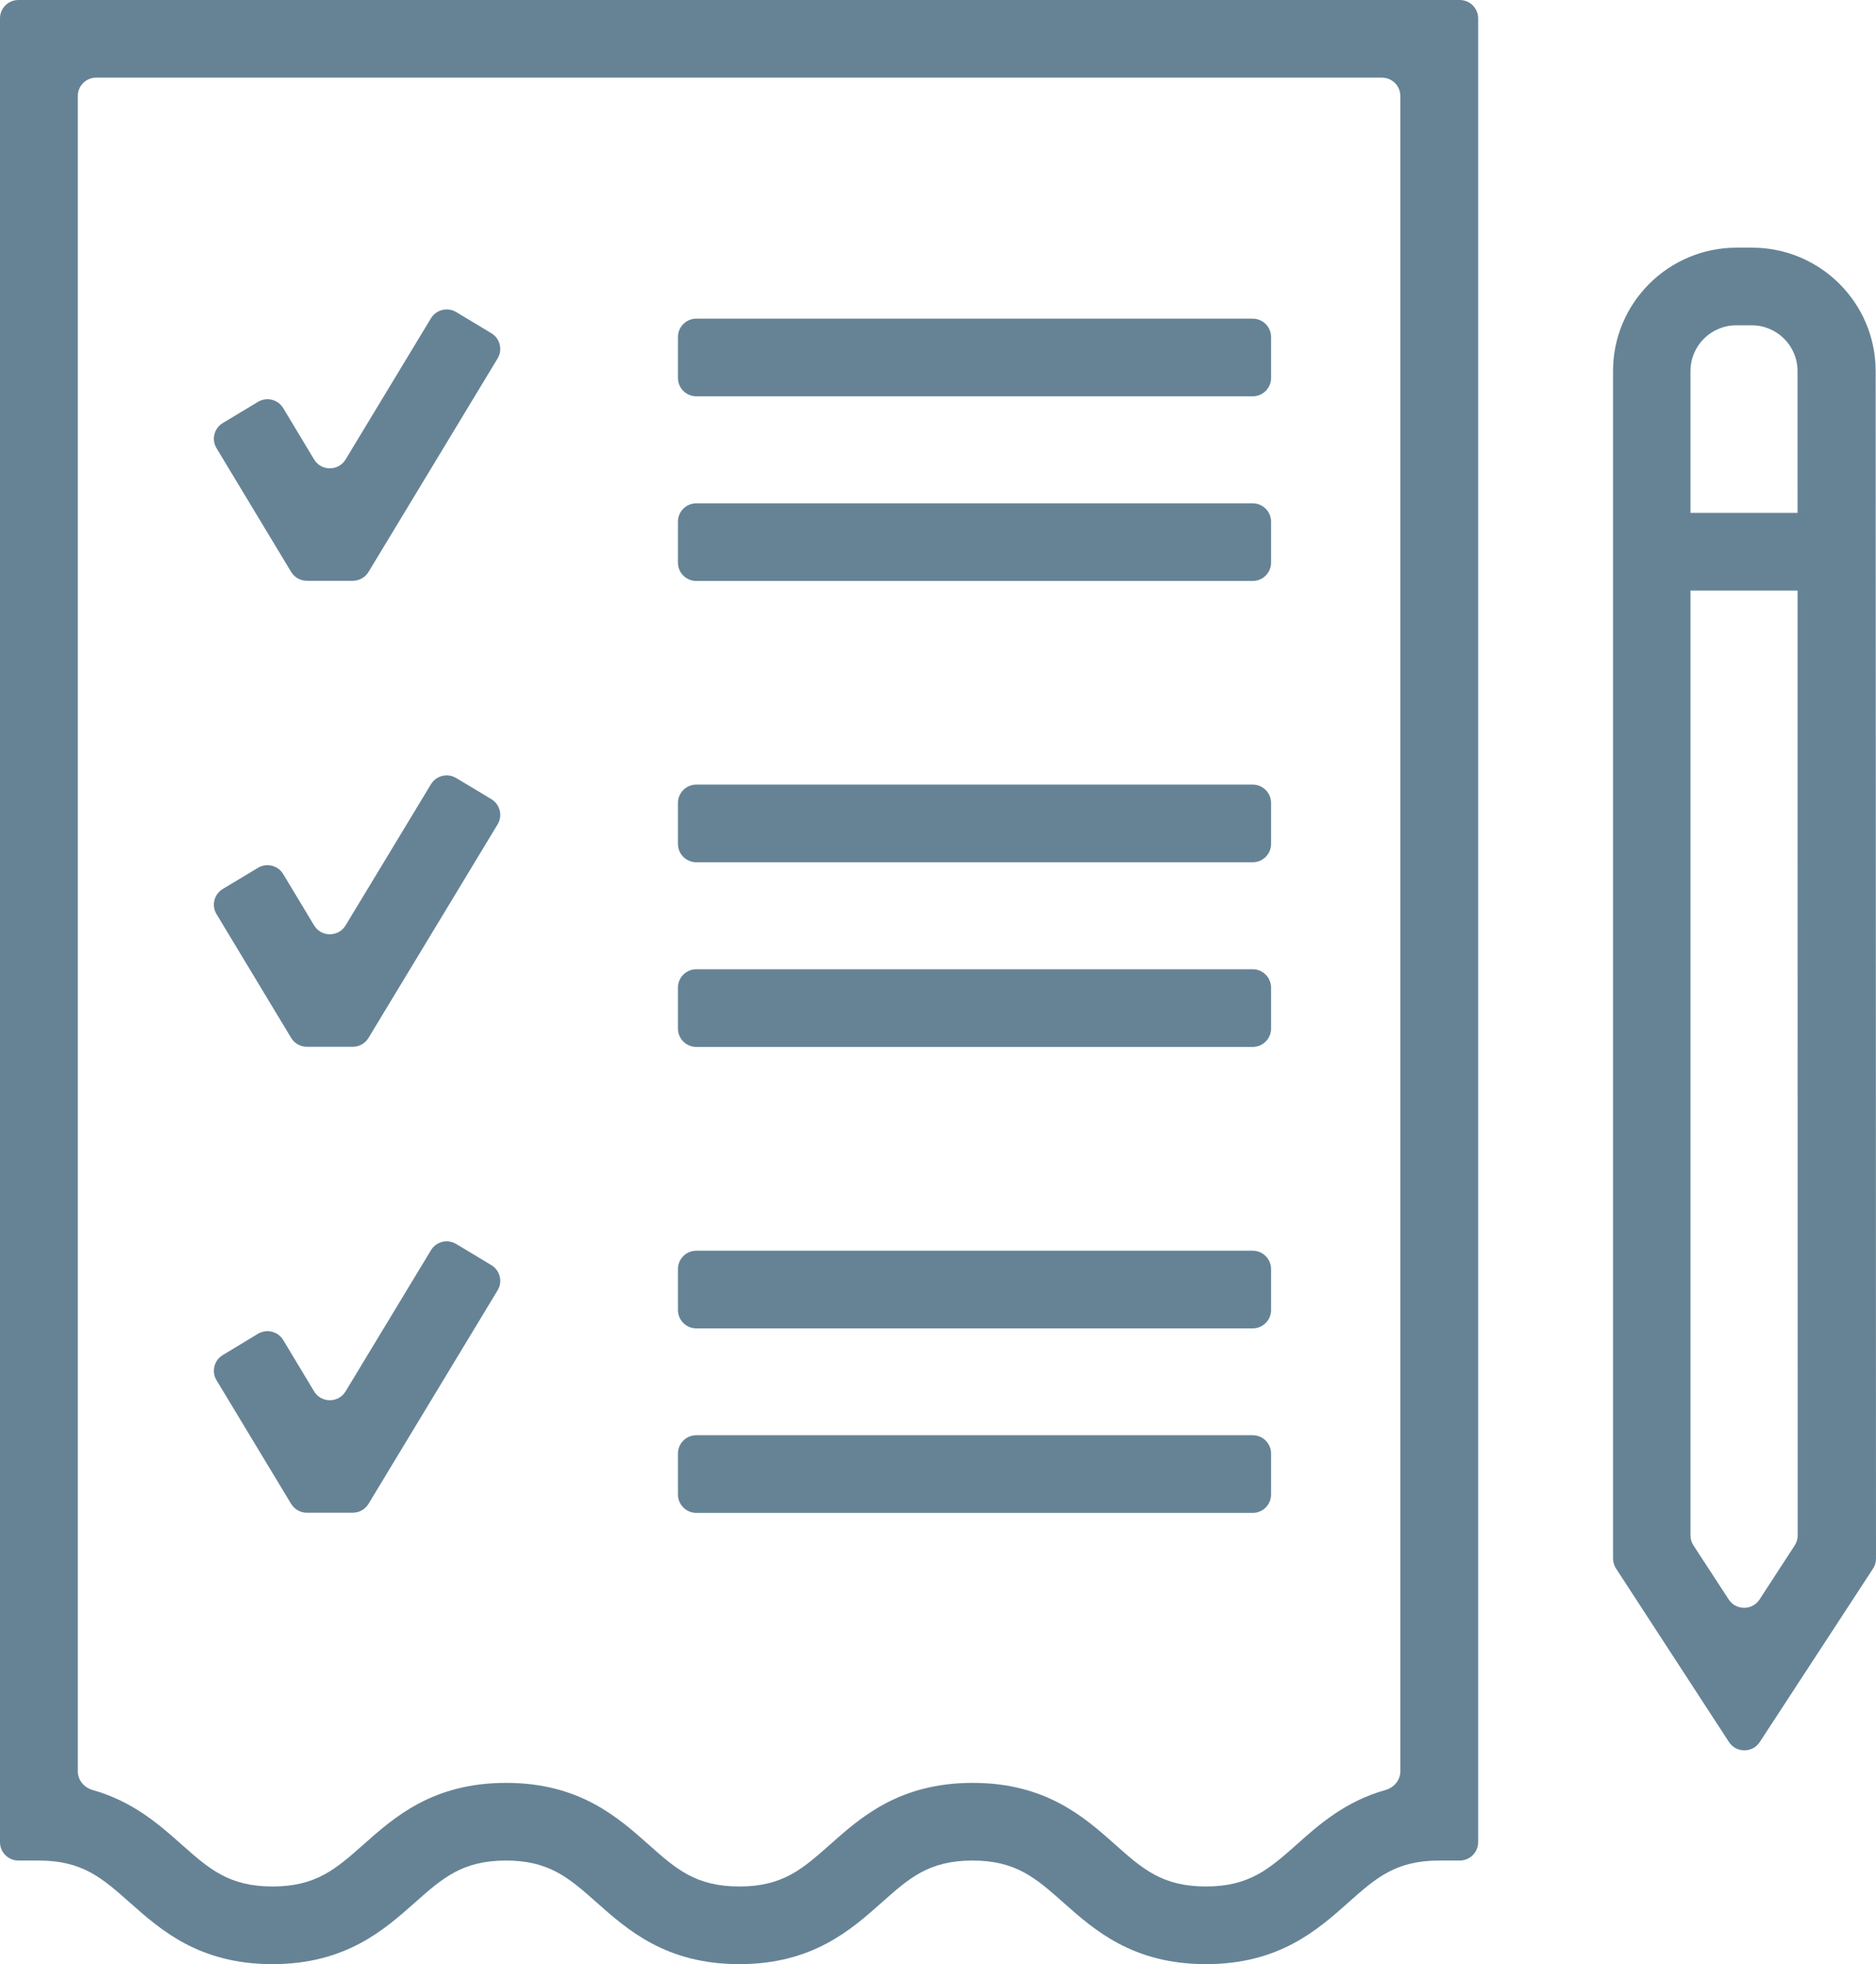
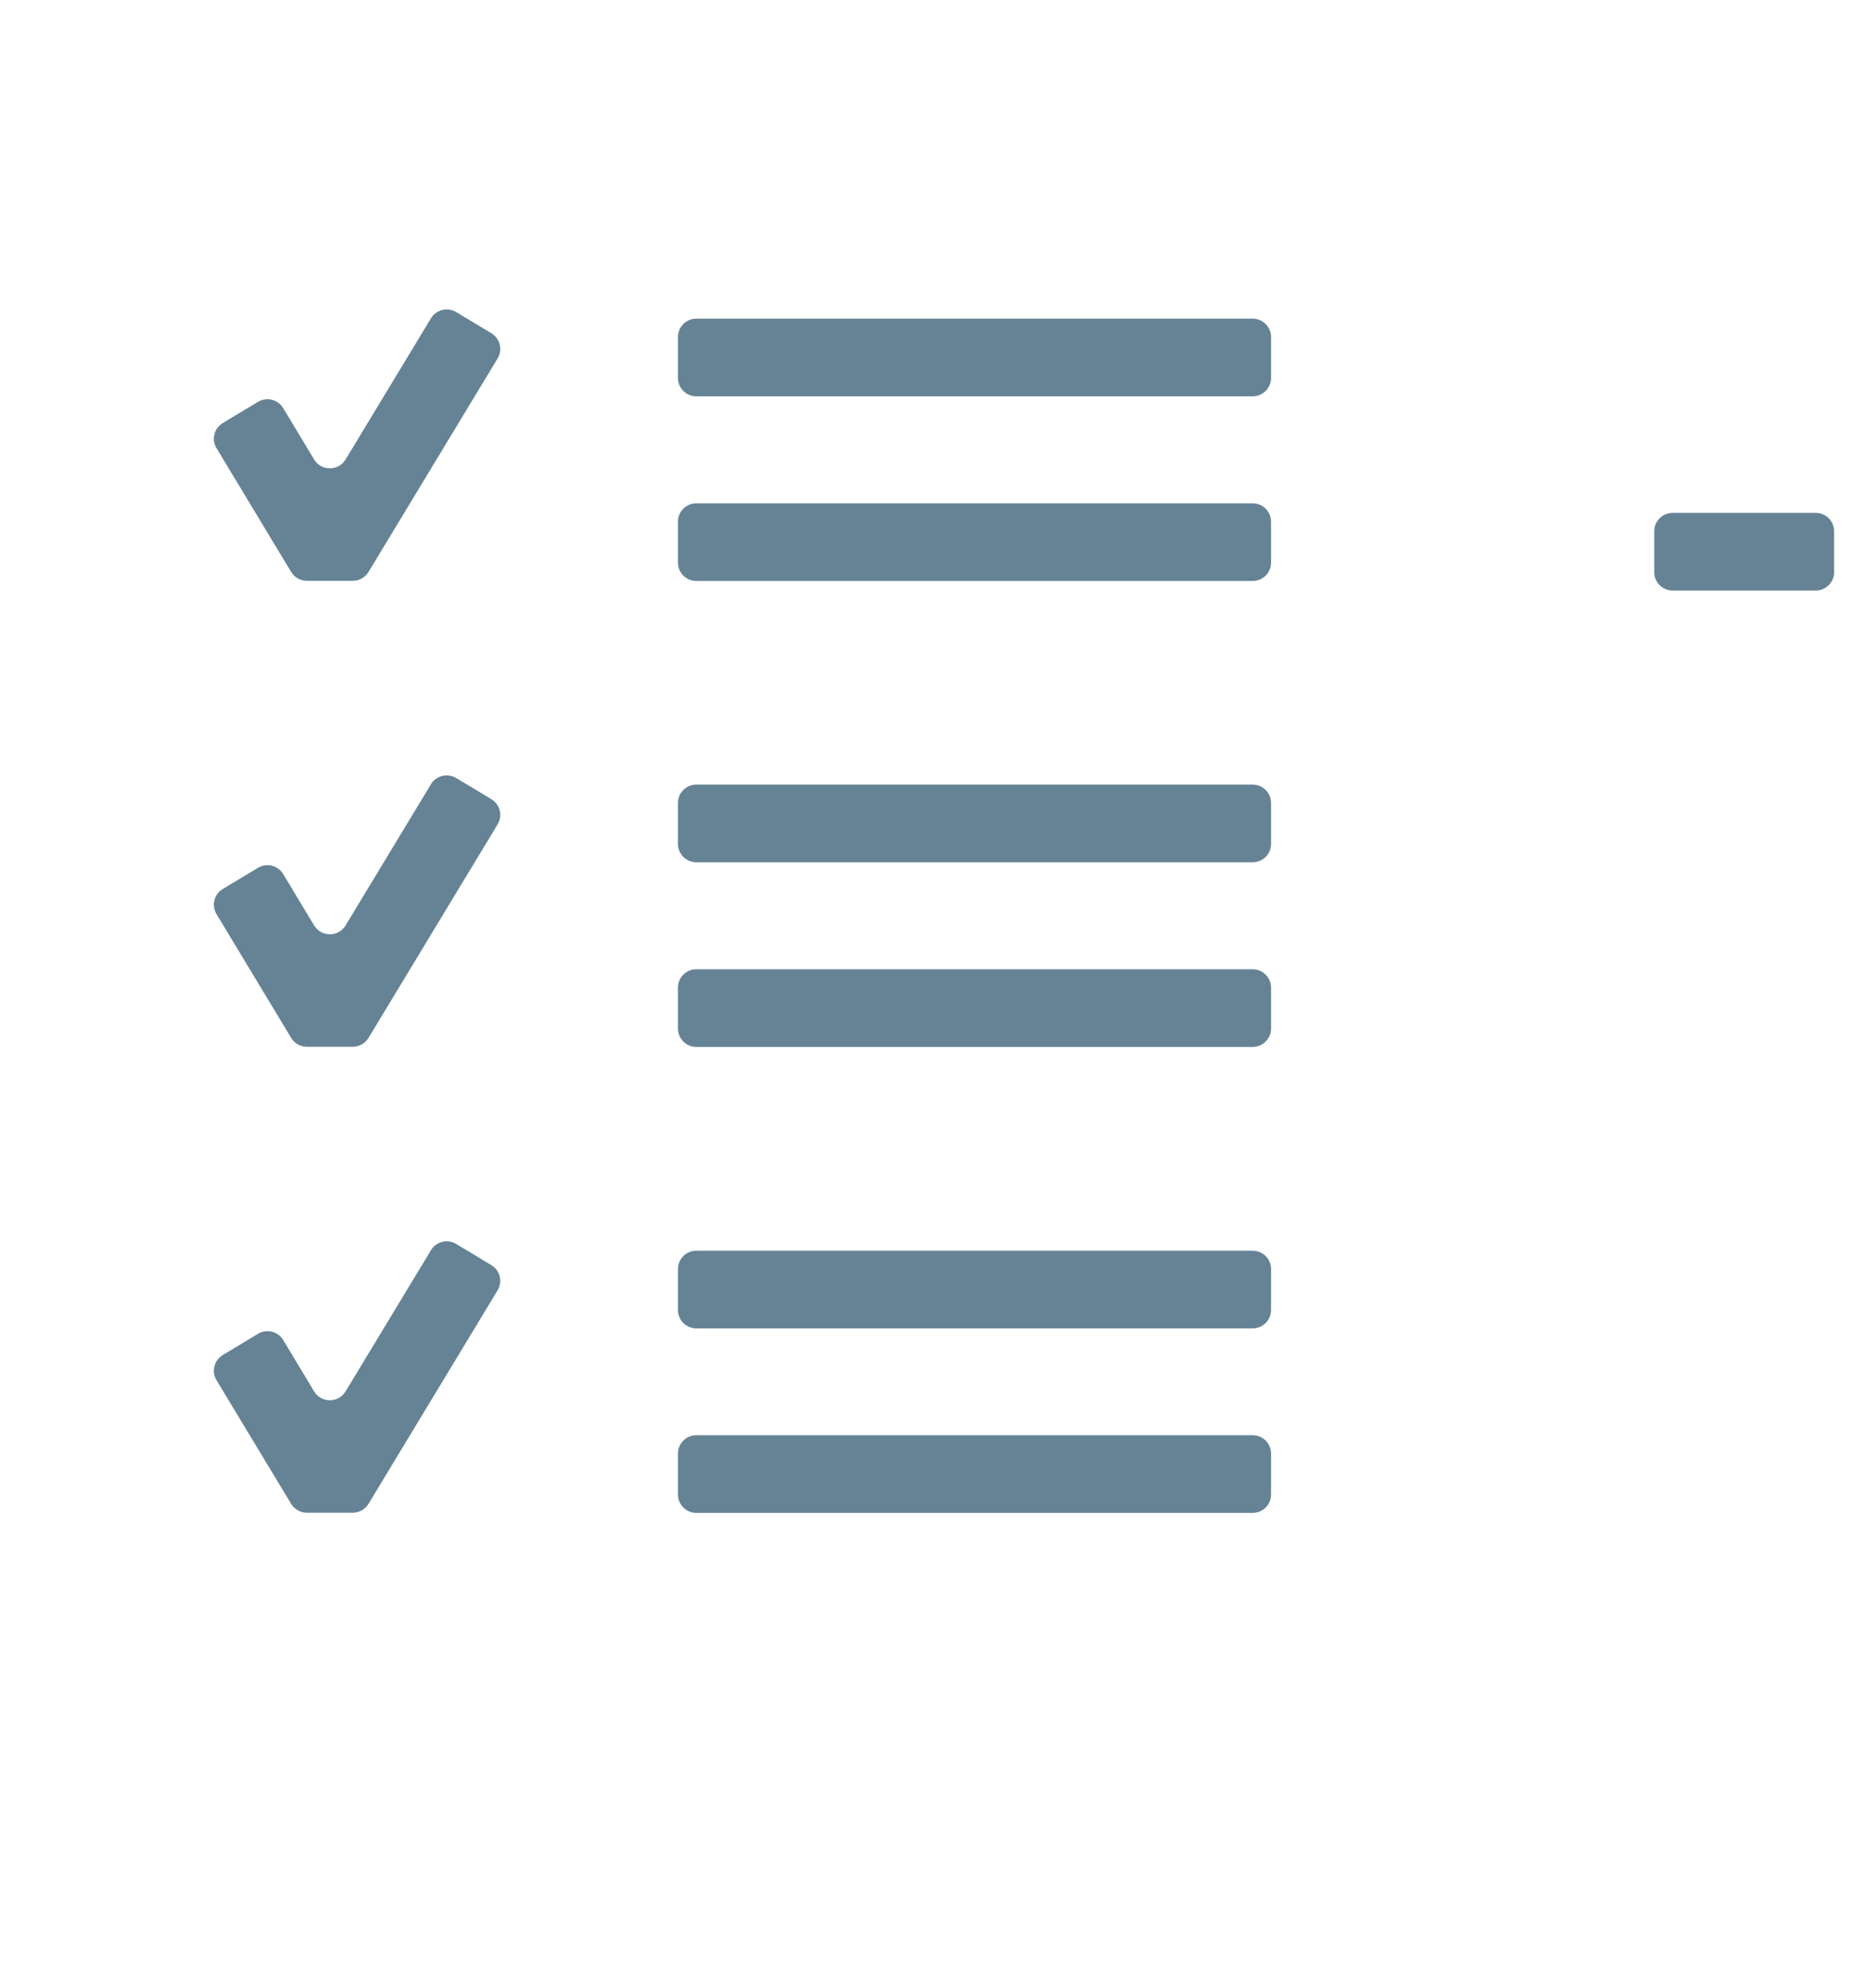
<svg xmlns="http://www.w3.org/2000/svg" width="64" height="67" viewBox="0 0 64 67" fill="none">
-   <path d="M41.141 67C38.644 67 37.331 65.836 36.276 64.898C35.337 64.066 34.66 63.466 33.178 63.466C31.691 63.466 31.014 64.066 30.081 64.898C29.025 65.836 27.713 67 25.222 67C22.726 67 21.413 65.836 20.357 64.898C19.418 64.066 18.742 63.466 17.26 63.466C15.773 63.466 15.096 64.066 14.157 64.898C13.101 65.836 11.789 67 9.292 67C6.795 67 5.483 65.836 4.427 64.898C3.488 64.066 2.812 63.466 1.324 63.466H0.627C0.281 63.466 0 63.186 0 62.84V0.626C0 0.28 0.281 0 0.627 0H49.799C50.146 0 50.427 0.28 50.427 0.626V62.84C50.427 63.186 50.146 63.466 49.799 63.466H49.097C47.609 63.466 46.933 64.066 45.999 64.898C44.944 65.836 43.637 67 41.141 67ZM33.184 60.817C35.675 60.817 36.987 61.981 38.043 62.919C38.976 63.751 39.653 64.351 41.141 64.351C42.622 64.351 43.299 63.751 44.238 62.919C44.995 62.241 45.892 61.447 47.268 61.059C47.558 60.977 47.773 60.722 47.773 60.422V3.275C47.773 2.929 47.492 2.649 47.145 2.649H3.281C2.935 2.649 2.654 2.929 2.654 3.275V60.422C2.654 60.722 2.869 60.977 3.158 61.059C4.535 61.447 5.432 62.241 6.195 62.919C7.134 63.751 7.81 64.351 9.298 64.351C10.785 64.351 11.462 63.751 12.401 62.919C13.457 61.981 14.769 60.817 17.266 60.817C19.756 60.817 21.069 61.981 22.125 62.919C23.058 63.751 23.735 64.351 25.222 64.351C26.709 64.351 27.38 63.751 28.319 62.919C29.375 61.981 30.688 60.817 33.184 60.817Z" fill="url(#paint0_angular)" />
  <path d="M42.735 10.87H23.755C23.409 10.87 23.128 11.15 23.128 11.496V12.893C23.128 13.238 23.409 13.519 23.755 13.519H42.735C43.082 13.519 43.363 13.238 43.363 12.893V11.496C43.363 11.15 43.082 10.87 42.735 10.87Z" fill="url(#paint1_angular)" />
  <path d="M42.735 17.169H23.755C23.409 17.169 23.128 17.45 23.128 17.795V19.192C23.128 19.538 23.409 19.818 23.755 19.818H42.735C43.082 19.818 43.363 19.538 43.363 19.192V17.795C43.363 17.45 43.082 17.169 42.735 17.169Z" fill="url(#paint2_angular)" />
  <path d="M12.572 19.51C12.459 19.698 12.255 19.812 12.035 19.812H10.469C10.249 19.812 10.045 19.697 9.932 19.509L7.387 15.289C7.208 14.993 7.304 14.608 7.601 14.43L8.8 13.709C9.098 13.53 9.484 13.626 9.662 13.922L10.715 15.672C10.959 16.077 11.546 16.077 11.79 15.673L14.702 10.858C14.881 10.562 15.266 10.467 15.563 10.645L16.763 11.367C17.06 11.546 17.155 11.931 16.976 12.227L12.572 19.51Z" fill="url(#paint3_angular)" />
  <path d="M42.735 26.764H23.755C23.409 26.764 23.128 27.044 23.128 27.39V28.787C23.128 29.133 23.409 29.413 23.755 29.413H42.735C43.082 29.413 43.363 29.133 43.363 28.787V27.39C43.363 27.044 43.082 26.764 42.735 26.764Z" fill="url(#paint4_angular)" />
  <path d="M42.735 33.063H23.755C23.409 33.063 23.128 33.344 23.128 33.69V35.086C23.128 35.432 23.409 35.712 23.755 35.712H42.735C43.082 35.712 43.363 35.432 43.363 35.086V33.69C43.363 33.344 43.082 33.063 42.735 33.063Z" fill="url(#paint5_angular)" />
  <path d="M12.572 35.404C12.459 35.592 12.255 35.707 12.035 35.707H10.469C10.249 35.707 10.045 35.592 9.932 35.403L7.387 31.183C7.208 30.887 7.304 30.503 7.601 30.324L8.8 29.603C9.098 29.424 9.484 29.52 9.662 29.817L10.715 31.566C10.959 31.971 11.546 31.971 11.79 31.567L14.702 26.752C14.881 26.456 15.266 26.361 15.563 26.54L16.763 27.261C17.06 27.44 17.155 27.825 16.976 28.121L12.572 35.404Z" fill="url(#paint6_angular)" />
  <path d="M42.735 42.664H23.755C23.409 42.664 23.128 42.944 23.128 43.29V44.687C23.128 45.033 23.409 45.313 23.755 45.313H42.735C43.082 45.313 43.363 45.033 43.363 44.687V43.29C43.363 42.944 43.082 42.664 42.735 42.664Z" fill="url(#paint7_angular)" />
  <path d="M42.735 48.958H23.755C23.409 48.958 23.128 49.238 23.128 49.584V50.98C23.128 51.326 23.409 51.607 23.755 51.607H42.735C43.082 51.607 43.363 51.326 43.363 50.98V49.584C43.363 49.238 43.082 48.958 42.735 48.958Z" fill="url(#paint8_angular)" />
  <path d="M12.572 51.298C12.459 51.486 12.255 51.601 12.035 51.601H10.469C10.249 51.601 10.045 51.486 9.931 51.298L7.387 47.083C7.208 46.787 7.303 46.402 7.599 46.224L8.8 45.498C9.097 45.319 9.484 45.415 9.663 45.712L10.715 47.461C10.959 47.865 11.546 47.866 11.79 47.462L14.702 42.647C14.881 42.351 15.266 42.255 15.563 42.434L16.763 43.156C17.06 43.334 17.155 43.719 16.976 44.015L12.572 51.298Z" fill="url(#paint9_angular)" />
-   <path d="M63.988 12.657C63.988 10.334 62.099 8.448 59.771 8.448H59.246C56.919 8.448 55.029 10.334 55.029 12.657V53.162C55.029 53.283 55.064 53.401 55.13 53.503L58.983 59.422C59.231 59.802 59.787 59.802 60.035 59.423L63.898 53.509C63.965 53.407 64 53.288 64 53.167L63.988 12.657ZM60.028 54.56C59.781 54.94 59.224 54.94 58.976 54.561L57.773 52.717C57.706 52.615 57.671 52.497 57.671 52.375V12.657C57.671 11.795 58.371 11.097 59.234 11.097H59.759C60.623 11.097 61.323 11.795 61.323 12.657L61.328 52.376C61.328 52.497 61.293 52.615 61.227 52.717L60.028 54.56Z" fill="url(#paint10_angular)" />
  <path d="M61.944 17.495H57.062C56.715 17.495 56.435 17.776 56.435 18.121V19.518C56.435 19.864 56.715 20.144 57.062 20.144H61.944C62.29 20.144 62.571 19.864 62.571 19.518V18.121C62.571 17.776 62.29 17.495 61.944 17.495Z" fill="url(#paint11_angular)" />
  <defs>
    <radialGradient id="paint0_angular" cx="0" cy="0" r="1" gradientUnits="userSpaceOnUse" gradientTransform="translate(32 33.5) rotate(90) scale(33.5 32)">
      <stop stop-color="#668396" />
      <stop offset="1" stop-color="#668396" />
    </radialGradient>
    <radialGradient id="paint1_angular" cx="0" cy="0" r="1" gradientUnits="userSpaceOnUse" gradientTransform="translate(32 33.5) rotate(90) scale(33.5 32)">
      <stop stop-color="#668396" />
      <stop offset="1" stop-color="#668396" />
    </radialGradient>
    <radialGradient id="paint2_angular" cx="0" cy="0" r="1" gradientUnits="userSpaceOnUse" gradientTransform="translate(32 33.5) rotate(90) scale(33.5 32)">
      <stop stop-color="#668396" />
      <stop offset="1" stop-color="#668396" />
    </radialGradient>
    <radialGradient id="paint3_angular" cx="0" cy="0" r="1" gradientUnits="userSpaceOnUse" gradientTransform="translate(32 33.5) rotate(90) scale(33.5 32)">
      <stop stop-color="#668396" />
      <stop offset="1" stop-color="#668396" />
    </radialGradient>
    <radialGradient id="paint4_angular" cx="0" cy="0" r="1" gradientUnits="userSpaceOnUse" gradientTransform="translate(32 33.5) rotate(90) scale(33.5 32)">
      <stop stop-color="#668396" />
      <stop offset="1" stop-color="#668396" />
    </radialGradient>
    <radialGradient id="paint5_angular" cx="0" cy="0" r="1" gradientUnits="userSpaceOnUse" gradientTransform="translate(32 33.5) rotate(90) scale(33.5 32)">
      <stop stop-color="#668396" />
      <stop offset="1" stop-color="#668396" />
    </radialGradient>
    <radialGradient id="paint6_angular" cx="0" cy="0" r="1" gradientUnits="userSpaceOnUse" gradientTransform="translate(32 33.5) rotate(90) scale(33.5 32)">
      <stop stop-color="#668396" />
      <stop offset="1" stop-color="#668396" />
    </radialGradient>
    <radialGradient id="paint7_angular" cx="0" cy="0" r="1" gradientUnits="userSpaceOnUse" gradientTransform="translate(32 33.5) rotate(90) scale(33.5 32)">
      <stop stop-color="#668396" />
      <stop offset="1" stop-color="#668396" />
    </radialGradient>
    <radialGradient id="paint8_angular" cx="0" cy="0" r="1" gradientUnits="userSpaceOnUse" gradientTransform="translate(32 33.5) rotate(90) scale(33.5 32)">
      <stop stop-color="#668396" />
      <stop offset="1" stop-color="#668396" />
    </radialGradient>
    <radialGradient id="paint9_angular" cx="0" cy="0" r="1" gradientUnits="userSpaceOnUse" gradientTransform="translate(32 33.5) rotate(90) scale(33.5 32)">
      <stop stop-color="#668396" />
      <stop offset="1" stop-color="#668396" />
    </radialGradient>
    <radialGradient id="paint10_angular" cx="0" cy="0" r="1" gradientUnits="userSpaceOnUse" gradientTransform="translate(32 33.5) rotate(90) scale(33.5 32)">
      <stop stop-color="#668396" />
      <stop offset="1" stop-color="#668396" />
    </radialGradient>
    <radialGradient id="paint11_angular" cx="0" cy="0" r="1" gradientUnits="userSpaceOnUse" gradientTransform="translate(32 33.5) rotate(90) scale(33.5 32)">
      <stop stop-color="#668396" />
      <stop offset="1" stop-color="#668396" />
    </radialGradient>
  </defs>
</svg>